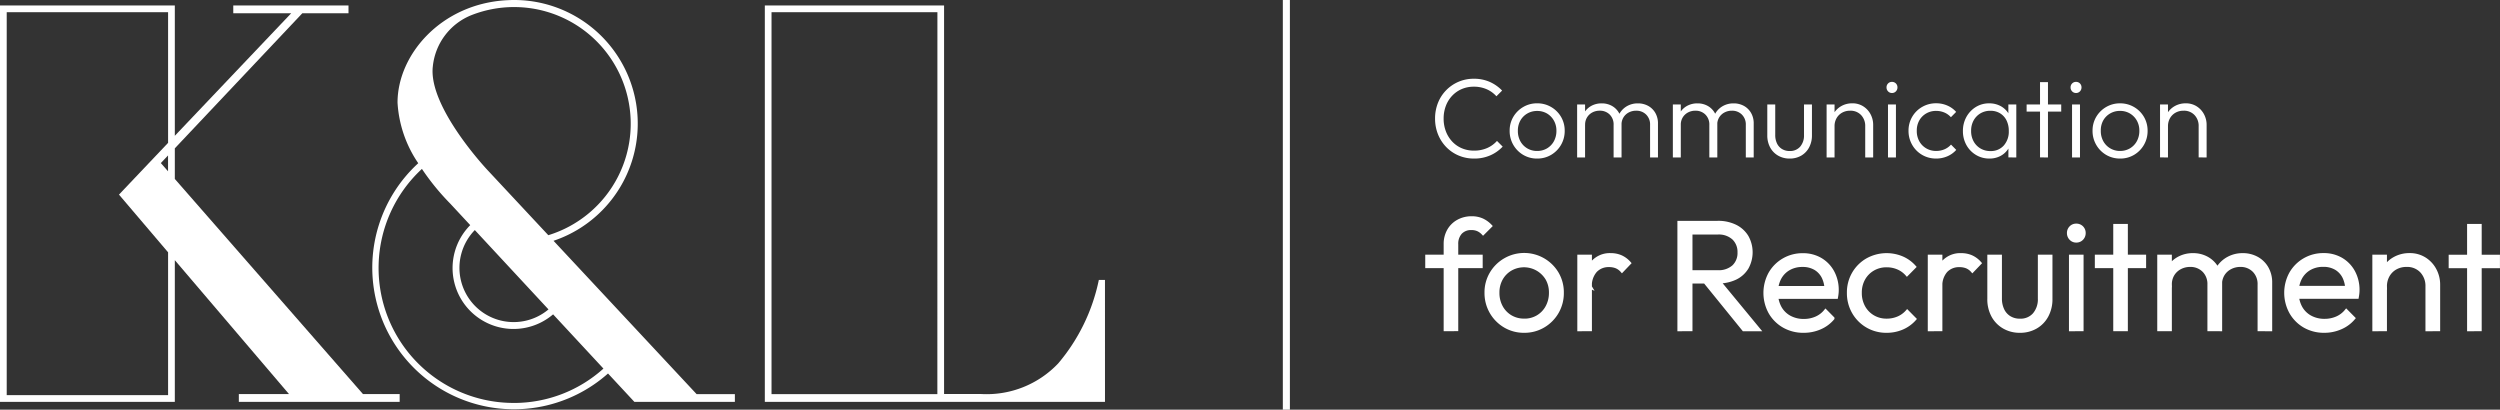
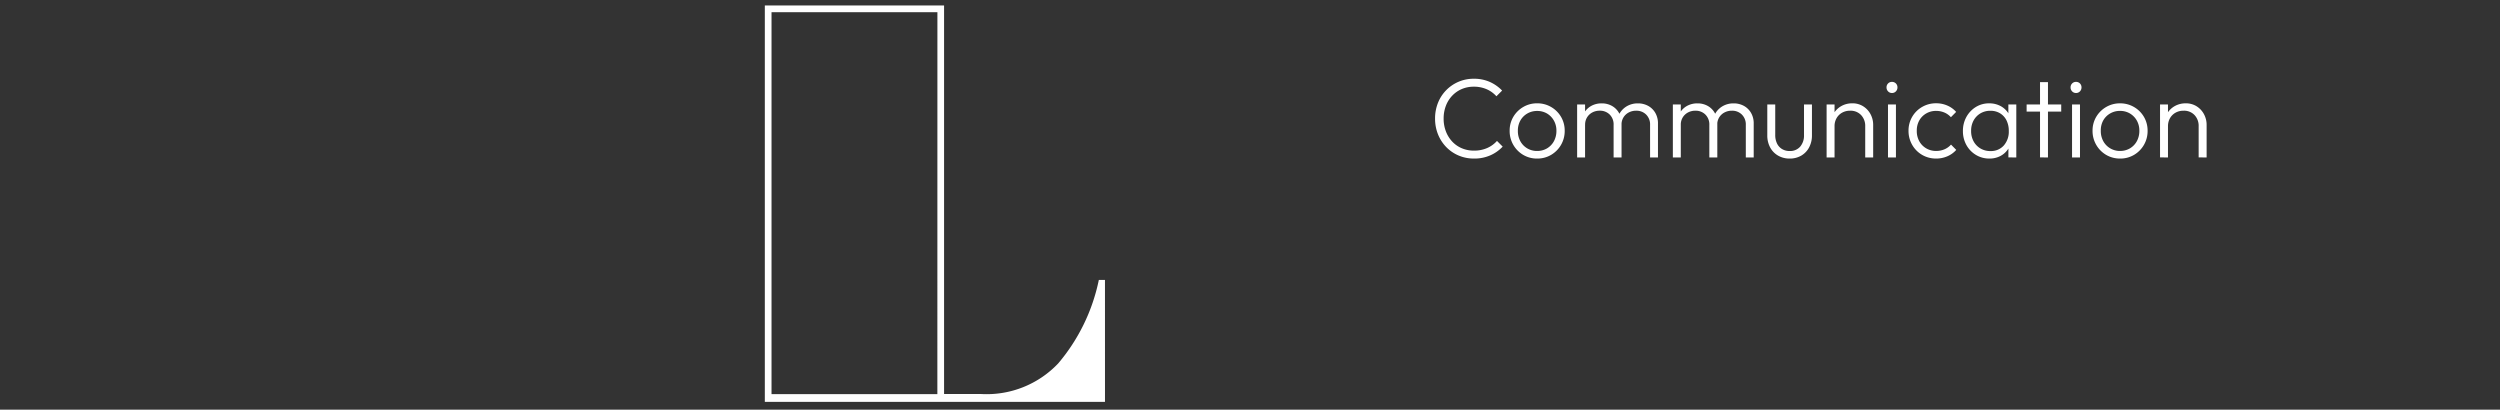
<svg xmlns="http://www.w3.org/2000/svg" width="203.625" height="33.366" viewBox="0 0 203.625 33.366">
  <rect x="0" y="0" width="203.625" height="33.366" fill="#333333" stroke="none" />
  <g id="グループ_582" data-name="グループ 582" transform="translate(-35 -18.317)">
-     <path id="パス_73" data-name="パス 73" d="M13.1,14.2l.587-.621v1.292ZM.547,1.911H13.691V12.554l-4,4.215,4,4.7V33.1H.547ZM19,1.364V2h4.716l-9.477,9.979V1.364H0V33.65H14.239V22.108l9.3,10.907H19.453v.635h13.1v-.635H29.565L14.239,15.493V13L24.622,2h3.763V1.364Z" transform="translate(35 17.399)" fill="#fff" />
    <path id="パス_74" data-name="パス 74" d="M218.348,23.719h-.5a15.269,15.269,0,0,1-3.31,6.8,8.033,8.033,0,0,1-6.257,2.493h-3.038V1.364h-14.6V33.65h27.706Zm-13.652,9.3H191.189V1.911H204.7Z" transform="translate(-93.348 17.399)" fill="#fff" />
-     <path id="パス_75" data-name="パス 75" d="M107.491,19.613A10.069,10.069,0,0,0,104.278,0c-.223,0-.443.009-.66.022h-.006c-5.3.322-8.827,4.442-8.827,8.337a9.747,9.747,0,0,0,1.687,4.934,11.536,11.536,0,0,0,15.457,17.128l2.146,2.31h8.187V32.1h-3.118Zm-6.411-.874,6,6.463a4.415,4.415,0,0,1-6-6.463M97.66,5.405a5.047,5.047,0,0,1,3.155-4.176,9.5,9.5,0,1,1,6.251,17.928l-4.941-5.293S97.263,8.716,97.66,5.405m6.578,27.414a10.991,10.991,0,0,1-7.466-19.062,19.468,19.468,0,0,0,2.311,2.832l1.624,1.748a4.963,4.963,0,0,0,6.749,7.267l4.1,4.417a10.886,10.886,0,0,1-7.32,2.8" transform="translate(-27.406 18.317)" fill="#fff" />
-     <path id="パス_10" data-name="パス 10" d="M24.238,8.487H0v.575H33.366V8.487" transform="translate(131 51.683) rotate(-90)" fill="#fff" />
    <path id="パス_159" data-name="パス 159" d="M3.953,1.466a3.177,3.177,0,0,1-1.26-.248A3.06,3.06,0,0,1,1.68.523a3.183,3.183,0,0,1-.668-1.04A3.4,3.4,0,0,1,.776-1.789,3.423,3.423,0,0,1,1.01-3.063a3.1,3.1,0,0,1,.664-1.031,3.128,3.128,0,0,1,1.006-.691,3.107,3.107,0,0,1,1.251-.25,3.146,3.146,0,0,1,1.3.257,3.183,3.183,0,0,1,1.006.707l-.464.464a2.274,2.274,0,0,0-.794-.574A2.567,2.567,0,0,0,3.93-4.388a2.452,2.452,0,0,0-.98.193,2.339,2.339,0,0,0-.781.544,2.464,2.464,0,0,0-.514.827,2.881,2.881,0,0,0-.181,1.035A2.867,2.867,0,0,0,1.657-.751,2.535,2.535,0,0,0,2.172.08a2.288,2.288,0,0,0,.783.546A2.485,2.485,0,0,0,3.94.819,2.621,2.621,0,0,0,5.019.608a2.314,2.314,0,0,0,.8-.579l.464.464a3.085,3.085,0,0,1-1.015.714A3.218,3.218,0,0,1,3.953,1.466Zm5.138,0a2.186,2.186,0,0,1-1.136-.3A2.236,2.236,0,0,1,7.149.351,2.245,2.245,0,0,1,6.851-.8a2.187,2.187,0,0,1,.3-1.134,2.241,2.241,0,0,1,.806-.8,2.2,2.2,0,0,1,1.136-.3,2.213,2.213,0,0,1,1.136.3,2.217,2.217,0,0,1,.806.8,2.2,2.2,0,0,1,.3,1.136,2.242,2.242,0,0,1-.3,1.15,2.242,2.242,0,0,1-.806.813A2.186,2.186,0,0,1,9.092,1.466Zm0-.62A1.544,1.544,0,0,0,9.9.633a1.522,1.522,0,0,0,.56-.588,1.739,1.739,0,0,0,.2-.847,1.64,1.64,0,0,0-.207-.827A1.551,1.551,0,0,0,9.9-2.2a1.545,1.545,0,0,0-.808-.211,1.561,1.561,0,0,0-.808.211,1.523,1.523,0,0,0-.563.574,1.664,1.664,0,0,0-.2.831,1.726,1.726,0,0,0,.2.845,1.521,1.521,0,0,0,.563.585A1.548,1.548,0,0,0,9.092.847Zm3.256.528V-2.942h.647V1.375Zm2.971,0V-1.27A1.131,1.131,0,0,0,15-2.118a1.114,1.114,0,0,0-.813-.315,1.26,1.26,0,0,0-.6.142,1.111,1.111,0,0,0-.429.4,1.129,1.129,0,0,0-.161.611L12.7-1.394a1.659,1.659,0,0,1,.218-.863,1.529,1.529,0,0,1,.592-.572,1.72,1.72,0,0,1,.838-.2,1.673,1.673,0,0,1,.824.2,1.5,1.5,0,0,1,.579.569,1.706,1.706,0,0,1,.214.872V1.375Zm2.971,0V-1.27a1.131,1.131,0,0,0-.321-.847,1.114,1.114,0,0,0-.813-.315,1.264,1.264,0,0,0-.6.142,1.107,1.107,0,0,0-.432.4,1.129,1.129,0,0,0-.161.611l-.381-.115a1.719,1.719,0,0,1,.257-.866,1.641,1.641,0,0,1,.615-.569,1.75,1.75,0,0,1,.84-.2,1.709,1.709,0,0,1,.833.2,1.517,1.517,0,0,1,.588.572,1.69,1.69,0,0,1,.218.875v2.76Zm1.855,0V-2.942h.647V1.375Zm2.971,0V-1.27a1.131,1.131,0,0,0-.321-.847,1.114,1.114,0,0,0-.813-.315,1.26,1.26,0,0,0-.6.142,1.111,1.111,0,0,0-.429.4,1.129,1.129,0,0,0-.161.611L20.5-1.394a1.659,1.659,0,0,1,.218-.863,1.529,1.529,0,0,1,.592-.572,1.72,1.72,0,0,1,.838-.2,1.673,1.673,0,0,1,.824.2,1.5,1.5,0,0,1,.579.569,1.706,1.706,0,0,1,.214.872V1.375Zm2.971,0V-1.27a1.131,1.131,0,0,0-.321-.847,1.114,1.114,0,0,0-.813-.315,1.264,1.264,0,0,0-.6.142,1.107,1.107,0,0,0-.432.4,1.129,1.129,0,0,0-.161.611l-.381-.115a1.719,1.719,0,0,1,.257-.866,1.641,1.641,0,0,1,.615-.569,1.75,1.75,0,0,1,.84-.2,1.709,1.709,0,0,1,.833.2,1.517,1.517,0,0,1,.588.572,1.69,1.69,0,0,1,.218.875v2.76Zm3.568.092a1.835,1.835,0,0,1-.94-.241,1.693,1.693,0,0,1-.646-.667,2.037,2.037,0,0,1-.232-.989V-2.942h.647V-.458a1.564,1.564,0,0,0,.142.689,1.068,1.068,0,0,0,.409.457,1.166,1.166,0,0,0,.621.163A1.083,1.083,0,0,0,30.511.5a1.387,1.387,0,0,0,.315-.953V-2.942h.647V-.43a2.05,2.05,0,0,1-.232.99,1.682,1.682,0,0,1-.641.668A1.841,1.841,0,0,1,29.654,1.466Zm6.158-.092V-1.16a1.275,1.275,0,0,0-.338-.918,1.17,1.17,0,0,0-.887-.354,1.312,1.312,0,0,0-.661.163,1.183,1.183,0,0,0-.449.448,1.3,1.3,0,0,0-.163.657L33.02-1.33a1.682,1.682,0,0,1,.227-.875,1.656,1.656,0,0,1,.622-.606,1.785,1.785,0,0,1,.893-.223,1.622,1.622,0,0,1,.882.241,1.692,1.692,0,0,1,.6.643,1.829,1.829,0,0,1,.216.879V1.375Zm-3.145,0V-2.942h.647V1.375Zm5,0V-2.942h.647V1.375Zm.321-5.249a.416.416,0,0,1-.315-.133.45.45,0,0,1-.126-.321.44.44,0,0,1,.126-.321.423.423,0,0,1,.315-.129.434.434,0,0,1,.324.129.44.44,0,0,1,.126.321.45.45,0,0,1-.126.321A.426.426,0,0,1,37.988-3.874Zm3.6,5.34a2.22,2.22,0,0,1-1.143-.3,2.2,2.2,0,0,1-.806-.813,2.259,2.259,0,0,1-.3-1.148,2.221,2.221,0,0,1,.3-1.141,2.194,2.194,0,0,1,.806-.8,2.234,2.234,0,0,1,1.143-.3,2.255,2.255,0,0,1,.909.184,2.043,2.043,0,0,1,.721.519l-.427.432a1.484,1.484,0,0,0-.53-.381,1.686,1.686,0,0,0-.673-.133,1.57,1.57,0,0,0-.813.211,1.523,1.523,0,0,0-.563.574,1.674,1.674,0,0,0-.2.836,1.712,1.712,0,0,0,.2.843,1.525,1.525,0,0,0,.563.583,1.557,1.557,0,0,0,.813.214,1.714,1.714,0,0,0,.68-.133A1.5,1.5,0,0,0,42.8.328l.427.432a2.051,2.051,0,0,1-.73.523A2.288,2.288,0,0,1,41.584,1.466Zm4.335,0a2.069,2.069,0,0,1-1.1-.3,2.143,2.143,0,0,1-.769-.8A2.306,2.306,0,0,1,43.77-.774a2.328,2.328,0,0,1,.282-1.148,2.18,2.18,0,0,1,.767-.81,2.025,2.025,0,0,1,1.091-.3,1.936,1.936,0,0,1,.886.2,1.691,1.691,0,0,1,.636.551,1.742,1.742,0,0,1,.3.822V-.109a1.81,1.81,0,0,1-.3.824,1.67,1.67,0,0,1-.631.553A1.911,1.911,0,0,1,45.919,1.466Zm.1-.611A1.383,1.383,0,0,0,47.1.4a1.7,1.7,0,0,0,.406-1.182,1.892,1.892,0,0,0-.186-.861,1.394,1.394,0,0,0-.523-.576,1.478,1.478,0,0,0-.788-.207,1.554,1.554,0,0,0-.813.211,1.519,1.519,0,0,0-.558.581,1.722,1.722,0,0,0-.2.847,1.722,1.722,0,0,0,.2.847A1.509,1.509,0,0,0,45.2.644,1.578,1.578,0,0,0,46.02.856Zm1.451.519V.217L47.6-.843l-.129-1.042V-2.942h.647V1.375Zm2.576,0V-4.76h.647V1.375ZM48.958-2.359v-.583h2.819v.583Zm3.7,3.733V-2.942h.647V1.375Zm.321-5.249a.416.416,0,0,1-.315-.133.45.45,0,0,1-.126-.321.44.44,0,0,1,.126-.321.423.423,0,0,1,.315-.129.434.434,0,0,1,.324.129.44.44,0,0,1,.126.321.45.45,0,0,1-.126.321A.426.426,0,0,1,52.981-3.874Zm3.591,5.34a2.186,2.186,0,0,1-1.136-.3,2.236,2.236,0,0,1-.806-.815,2.245,2.245,0,0,1-.3-1.148,2.187,2.187,0,0,1,.3-1.134,2.24,2.24,0,0,1,.806-.8,2.2,2.2,0,0,1,1.136-.3,2.213,2.213,0,0,1,1.136.3,2.217,2.217,0,0,1,.806.8,2.2,2.2,0,0,1,.3,1.136,2.242,2.242,0,0,1-.3,1.15,2.242,2.242,0,0,1-.806.813A2.186,2.186,0,0,1,56.572,1.466Zm0-.62a1.544,1.544,0,0,0,.81-.214,1.522,1.522,0,0,0,.56-.588,1.739,1.739,0,0,0,.2-.847,1.64,1.64,0,0,0-.207-.827,1.551,1.551,0,0,0-.56-.574,1.545,1.545,0,0,0-.808-.211,1.561,1.561,0,0,0-.808.211,1.522,1.522,0,0,0-.563.574A1.664,1.664,0,0,0,55-.8a1.726,1.726,0,0,0,.2.845,1.521,1.521,0,0,0,.563.585A1.548,1.548,0,0,0,56.572.847Zm6.4.528V-1.16a1.275,1.275,0,0,0-.337-.918,1.17,1.17,0,0,0-.887-.354,1.312,1.312,0,0,0-.661.163,1.183,1.183,0,0,0-.449.448,1.3,1.3,0,0,0-.163.657l-.294-.165a1.683,1.683,0,0,1,.227-.875,1.656,1.656,0,0,1,.622-.606,1.785,1.785,0,0,1,.893-.223,1.622,1.622,0,0,1,.882.241,1.692,1.692,0,0,1,.6.643,1.829,1.829,0,0,1,.216.879V1.375Zm-3.145,0V-2.942h.647V1.375Z" transform="translate(151.11 29.766)" fill="#fff" />
-     <path id="パス_178" data-name="パス 178" d="M2.626,17.869v-6.94a2.188,2.188,0,0,1,.272-1.1,1.953,1.953,0,0,1,.755-.748A2.223,2.223,0,0,1,4.76,8.807a2.017,2.017,0,0,1,.846.167,2.158,2.158,0,0,1,.663.477l-.581.581a1.326,1.326,0,0,0-.42-.3,1.276,1.276,0,0,0-.515-.1,1.183,1.183,0,0,0-.913.35,1.361,1.361,0,0,0-.325.963v6.921Zm-1.5-5.134v-.8H5.505v.8ZM9.035,18a3.007,3.007,0,0,1-1.563-.414,3.088,3.088,0,0,1-1.519-2.7,3.008,3.008,0,0,1,.41-1.56,3.081,3.081,0,0,1,1.108-1.105,3.1,3.1,0,0,1,4.234,1.1,3.025,3.025,0,0,1,.41,1.563,3.078,3.078,0,0,1-1.519,2.7A3.007,3.007,0,0,1,9.035,18Zm0-.853a2.124,2.124,0,0,0,1.115-.294,2.093,2.093,0,0,0,.77-.808,2.391,2.391,0,0,0,.281-1.165,2.256,2.256,0,0,0-.284-1.137,2.209,2.209,0,0,0-2.993-.789,2.094,2.094,0,0,0-.774.789,2.289,2.289,0,0,0-.281,1.143,2.373,2.373,0,0,0,.281,1.162,2.092,2.092,0,0,0,.774.805A2.129,2.129,0,0,0,9.035,17.143Zm4.477.726V11.933h.89v5.936Zm.89-3.461-.373-.158a2.7,2.7,0,0,1,.549-1.787,1.862,1.862,0,0,1,1.509-.657,2.044,2.044,0,0,1,.811.158,1.986,1.986,0,0,1,.685.505L17,13.083a1.279,1.279,0,0,0-.47-.335,1.6,1.6,0,0,0-.59-.1,1.468,1.468,0,0,0-1.105.445A1.826,1.826,0,0,0,14.4,14.409Zm7.862-.423V13.2h2.52a1.837,1.837,0,0,0,1.317-.436A1.537,1.537,0,0,0,26.56,11.6a1.552,1.552,0,0,0-.455-1.156,1.793,1.793,0,0,0-1.314-.448H22.265V9.18h2.526a3.146,3.146,0,0,1,1.446.309,2.246,2.246,0,0,1,.931.853,2.572,2.572,0,0,1,0,2.5,2.192,2.192,0,0,1-.931.84,3.229,3.229,0,0,1-1.446.3Zm-.6,3.884V9.18h.928v8.689Zm5.254,0-3.259-4.016.9-.284,3.549,4.3ZM31.8,18a3.162,3.162,0,0,1-1.6-.4,2.988,2.988,0,0,1-1.118-1.108,3.287,3.287,0,0,1-.009-3.164,2.983,2.983,0,0,1,1.1-1.105,3.014,3.014,0,0,1,1.554-.407,2.777,2.777,0,0,1,1.44.369,2.63,2.63,0,0,1,.982,1.02,3.048,3.048,0,0,1,.357,1.49q0,.1-.013.234t-.044.309H29.3v-.751h4.661l-.316.272a2.407,2.407,0,0,0-.221-1.124,1.731,1.731,0,0,0-.669-.736,2,2,0,0,0-1.048-.262,2.2,2.2,0,0,0-1.127.281,1.956,1.956,0,0,0-.752.78,2.444,2.444,0,0,0-.268,1.175,2.49,2.49,0,0,0,.281,1.206,2,2,0,0,0,.793.805,2.383,2.383,0,0,0,1.187.287,2.481,2.481,0,0,0,.991-.2,2.011,2.011,0,0,0,.77-.581l.575.581a2.793,2.793,0,0,1-1.033.761A3.274,3.274,0,0,1,31.8,18Zm6.757,0a3.054,3.054,0,0,1-1.572-.41,3.02,3.02,0,0,1-1.108-1.118,3.106,3.106,0,0,1-.407-1.579,3.055,3.055,0,0,1,.407-1.569,3.017,3.017,0,0,1,1.108-1.105,3.231,3.231,0,0,1,2.823-.155,2.81,2.81,0,0,1,.991.714l-.587.594a2.041,2.041,0,0,0-.729-.524,2.319,2.319,0,0,0-.925-.183,2.159,2.159,0,0,0-1.118.29,2.094,2.094,0,0,0-.774.789,2.3,2.3,0,0,0-.281,1.149,2.355,2.355,0,0,0,.281,1.159,2.1,2.1,0,0,0,.774.8,2.141,2.141,0,0,0,1.118.294,2.358,2.358,0,0,0,.935-.183,2.059,2.059,0,0,0,.739-.53l.587.594a2.821,2.821,0,0,1-1,.72A3.147,3.147,0,0,1,38.558,18Zm3.5-.126V11.933h.89v5.936Zm.89-3.461-.373-.158a2.7,2.7,0,0,1,.549-1.787,1.862,1.862,0,0,1,1.509-.657,2.044,2.044,0,0,1,.811.158,1.986,1.986,0,0,1,.685.505l-.587.613a1.279,1.279,0,0,0-.47-.335,1.6,1.6,0,0,0-.59-.1,1.468,1.468,0,0,0-1.105.445A1.826,1.826,0,0,0,42.947,14.409ZM49.408,18a2.523,2.523,0,0,1-1.293-.332,2.328,2.328,0,0,1-.889-.918,2.8,2.8,0,0,1-.319-1.36V11.933h.89V15.35a2.151,2.151,0,0,0,.2.947,1.469,1.469,0,0,0,.562.628,1.6,1.6,0,0,0,.855.224,1.489,1.489,0,0,0,1.176-.489,1.907,1.907,0,0,0,.433-1.31V11.933h.89v3.454a2.819,2.819,0,0,1-.319,1.361,2.313,2.313,0,0,1-.882.919A2.532,2.532,0,0,1,49.408,18Zm4.149-.126V11.933h.89v5.936ZM54,10.651a.572.572,0,0,1-.433-.183.619.619,0,0,1-.174-.442.605.605,0,0,1,.174-.442A.582.582,0,0,1,54,9.407a.6.6,0,0,1,.445.177.605.605,0,0,1,.174.442.619.619,0,0,1-.174.442A.586.586,0,0,1,54,10.651Zm3.164,7.218V9.433h.89v8.437Zm-1.5-5.134v-.8h3.877v.8Zm5.084,5.134V11.933h.89v5.936Zm4.086,0V14.232a1.556,1.556,0,0,0-.442-1.165,1.533,1.533,0,0,0-1.118-.433,1.732,1.732,0,0,0-.824.2,1.528,1.528,0,0,0-.59.549,1.552,1.552,0,0,0-.221.84l-.4-.158a2.282,2.282,0,0,1,.3-1.187,2.1,2.1,0,0,1,.815-.786,2.365,2.365,0,0,1,1.152-.281,2.3,2.3,0,0,1,1.134.278,2.06,2.06,0,0,1,.8.783,2.347,2.347,0,0,1,.294,1.2v3.8Zm4.086,0V14.232a1.556,1.556,0,0,0-.442-1.165,1.533,1.533,0,0,0-1.118-.433,1.738,1.738,0,0,0-.821.2,1.522,1.522,0,0,0-.594.549,1.552,1.552,0,0,0-.221.84l-.524-.158a2.364,2.364,0,0,1,.354-1.19,2.257,2.257,0,0,1,.846-.783,2.407,2.407,0,0,1,1.156-.281,2.35,2.35,0,0,1,1.146.278,2.086,2.086,0,0,1,.808.786,2.324,2.324,0,0,1,.3,1.2v3.8ZM74.213,18a3.162,3.162,0,0,1-1.6-.4A2.988,2.988,0,0,1,71.5,16.483a3.287,3.287,0,0,1-.009-3.164,2.983,2.983,0,0,1,1.1-1.105,3.014,3.014,0,0,1,1.554-.407,2.777,2.777,0,0,1,1.44.369,2.63,2.63,0,0,1,.982,1.02,3.048,3.048,0,0,1,.357,1.49q0,.1-.013.234t-.044.309H71.712v-.751h4.661l-.316.272a2.407,2.407,0,0,0-.221-1.124,1.731,1.731,0,0,0-.669-.736,2,2,0,0,0-1.048-.262,2.2,2.2,0,0,0-1.127.281,1.956,1.956,0,0,0-.751.78,2.444,2.444,0,0,0-.268,1.175,2.49,2.49,0,0,0,.281,1.206,2,2,0,0,0,.793.805,2.383,2.383,0,0,0,1.187.287,2.48,2.48,0,0,0,.991-.2,2.011,2.011,0,0,0,.77-.581l.575.581a2.793,2.793,0,0,1-1.033.761A3.274,3.274,0,0,1,74.213,18Zm8.38-.126V14.384a1.754,1.754,0,0,0-.464-1.263,1.61,1.61,0,0,0-1.22-.486,1.8,1.8,0,0,0-.909.224,1.627,1.627,0,0,0-.618.616,1.785,1.785,0,0,0-.224.9l-.4-.227a2.314,2.314,0,0,1,.313-1.2,2.277,2.277,0,0,1,.855-.834,2.454,2.454,0,0,1,1.228-.306,2.231,2.231,0,0,1,1.213.332,2.327,2.327,0,0,1,.824.884,2.515,2.515,0,0,1,.3,1.209v3.637Zm-4.326,0V11.933h.89v5.936Zm7.717,0V9.433h.89v8.437Zm-1.5-5.134v-.8h3.877v.8Z" transform="translate(150.11 27.274)" fill="#fff" stroke="#fff" stroke-width="0.3" />
  </g>
</svg>